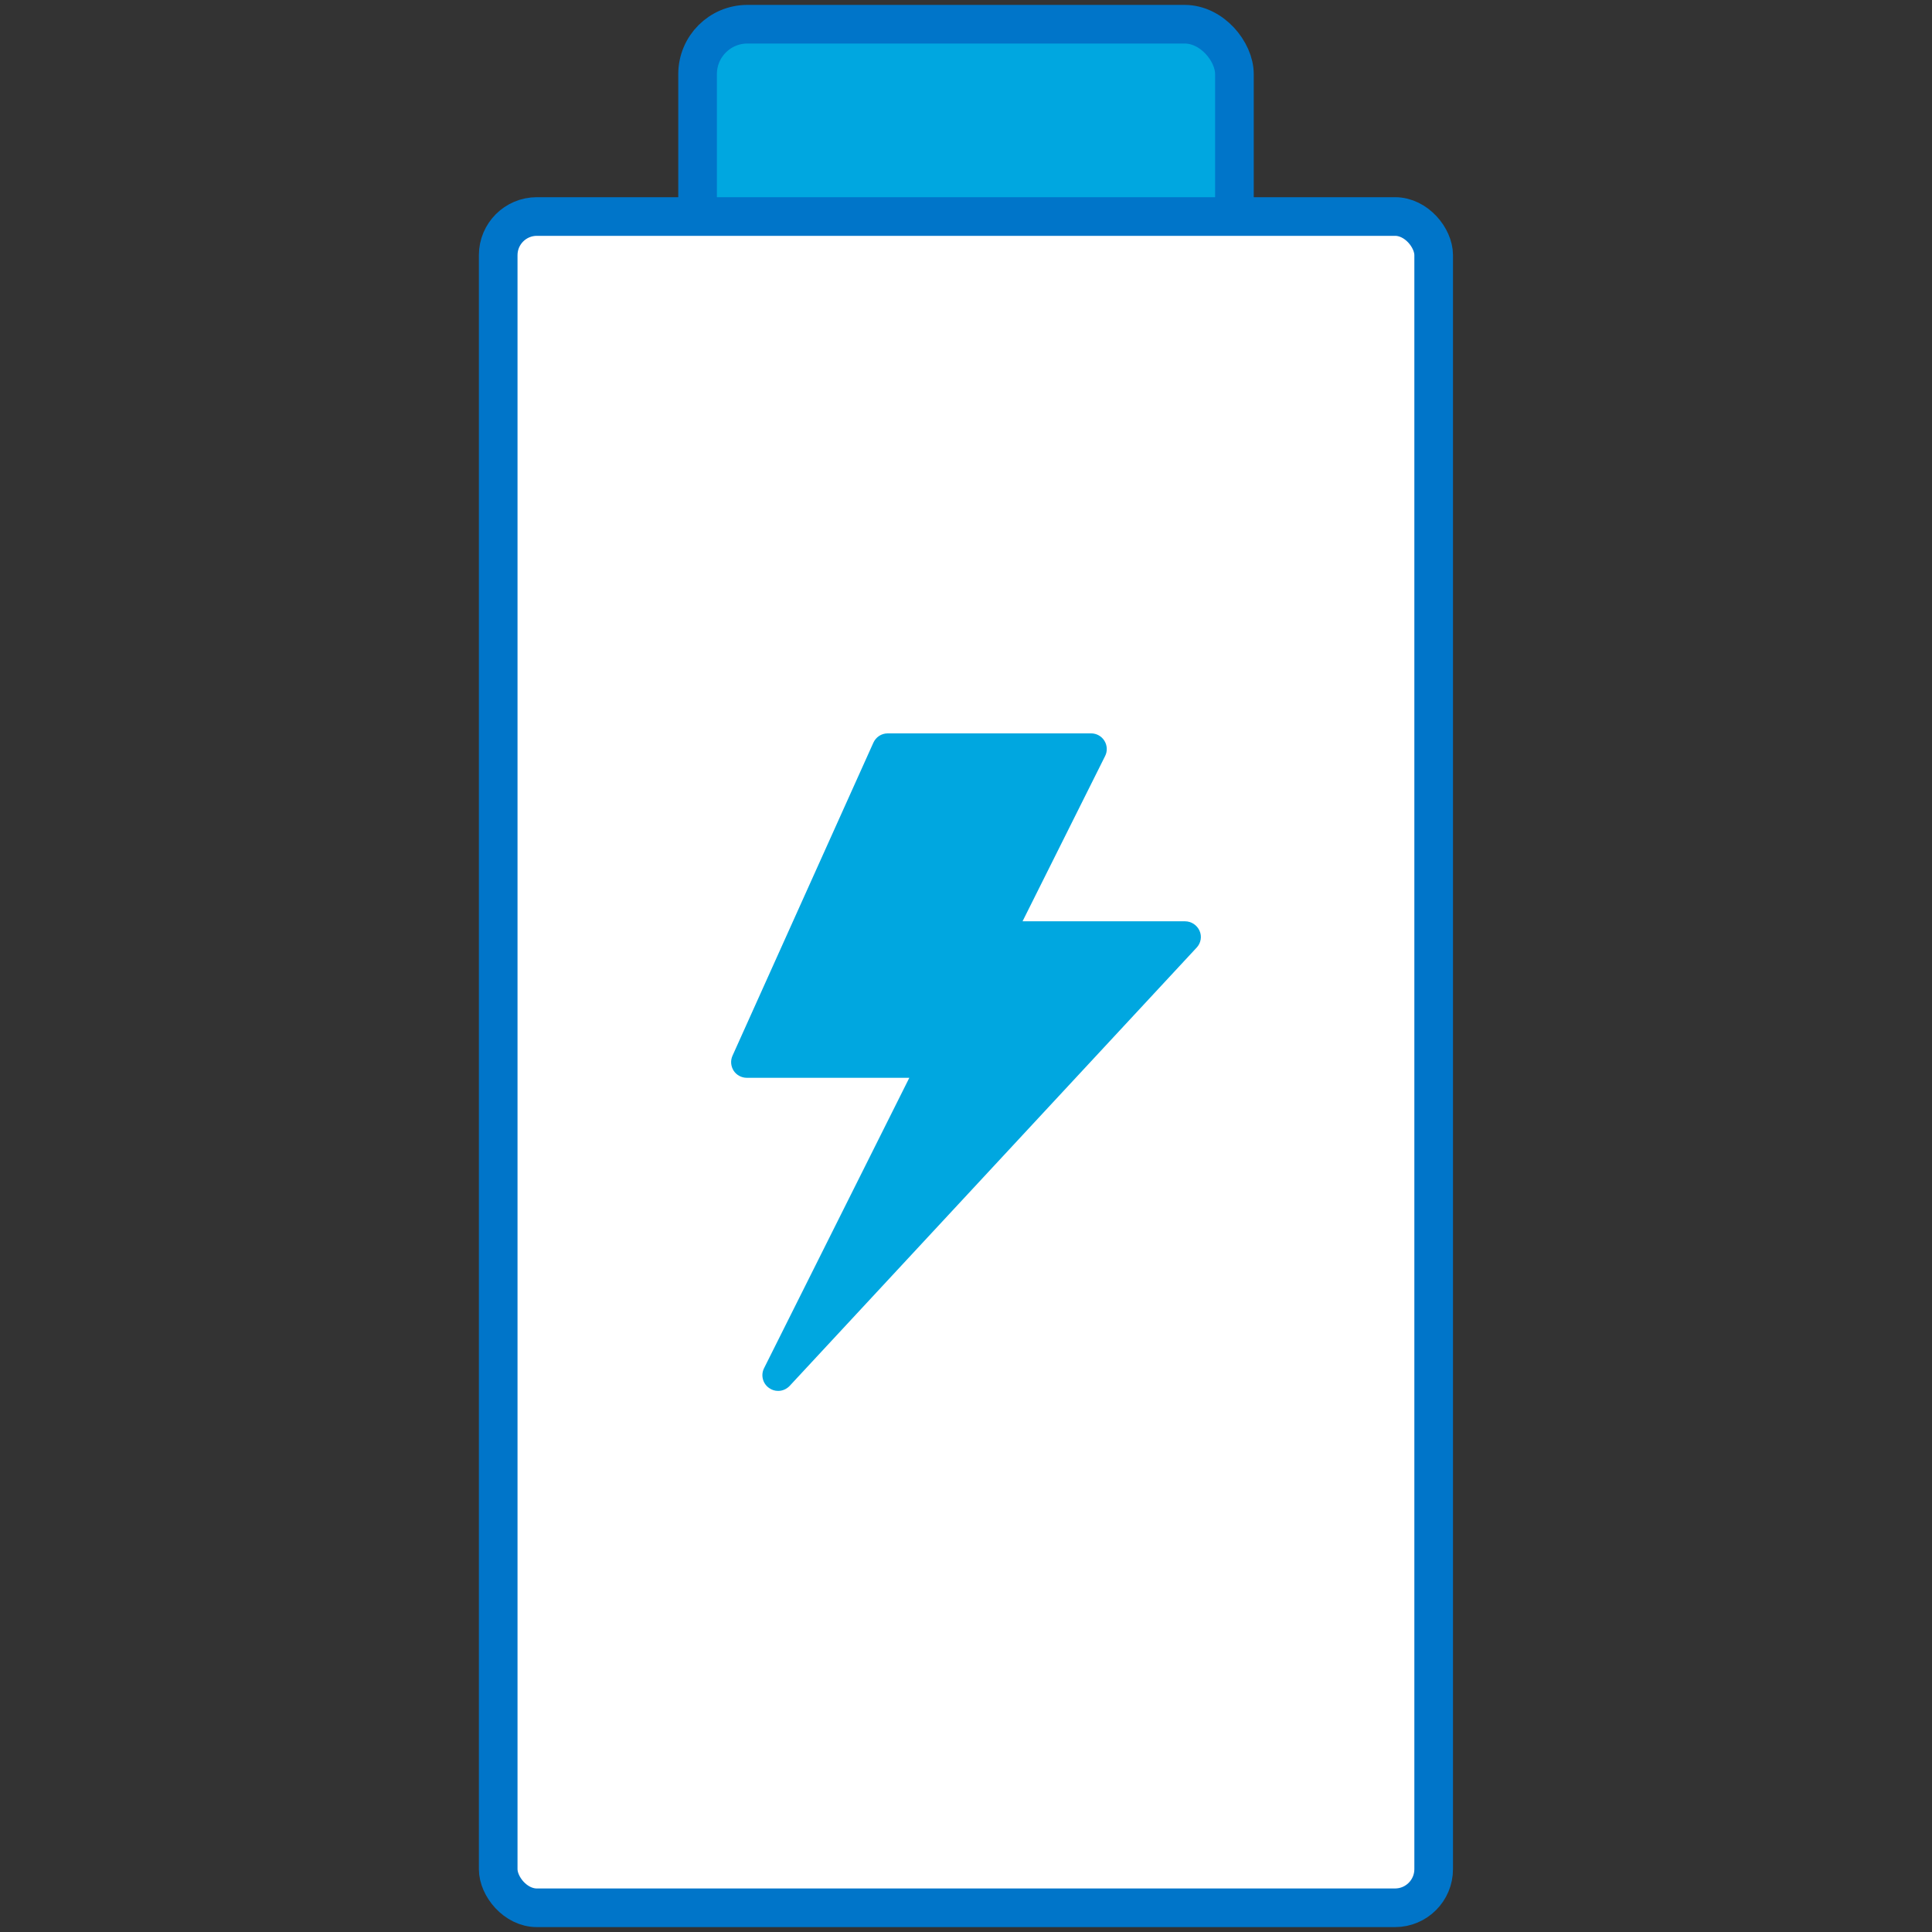
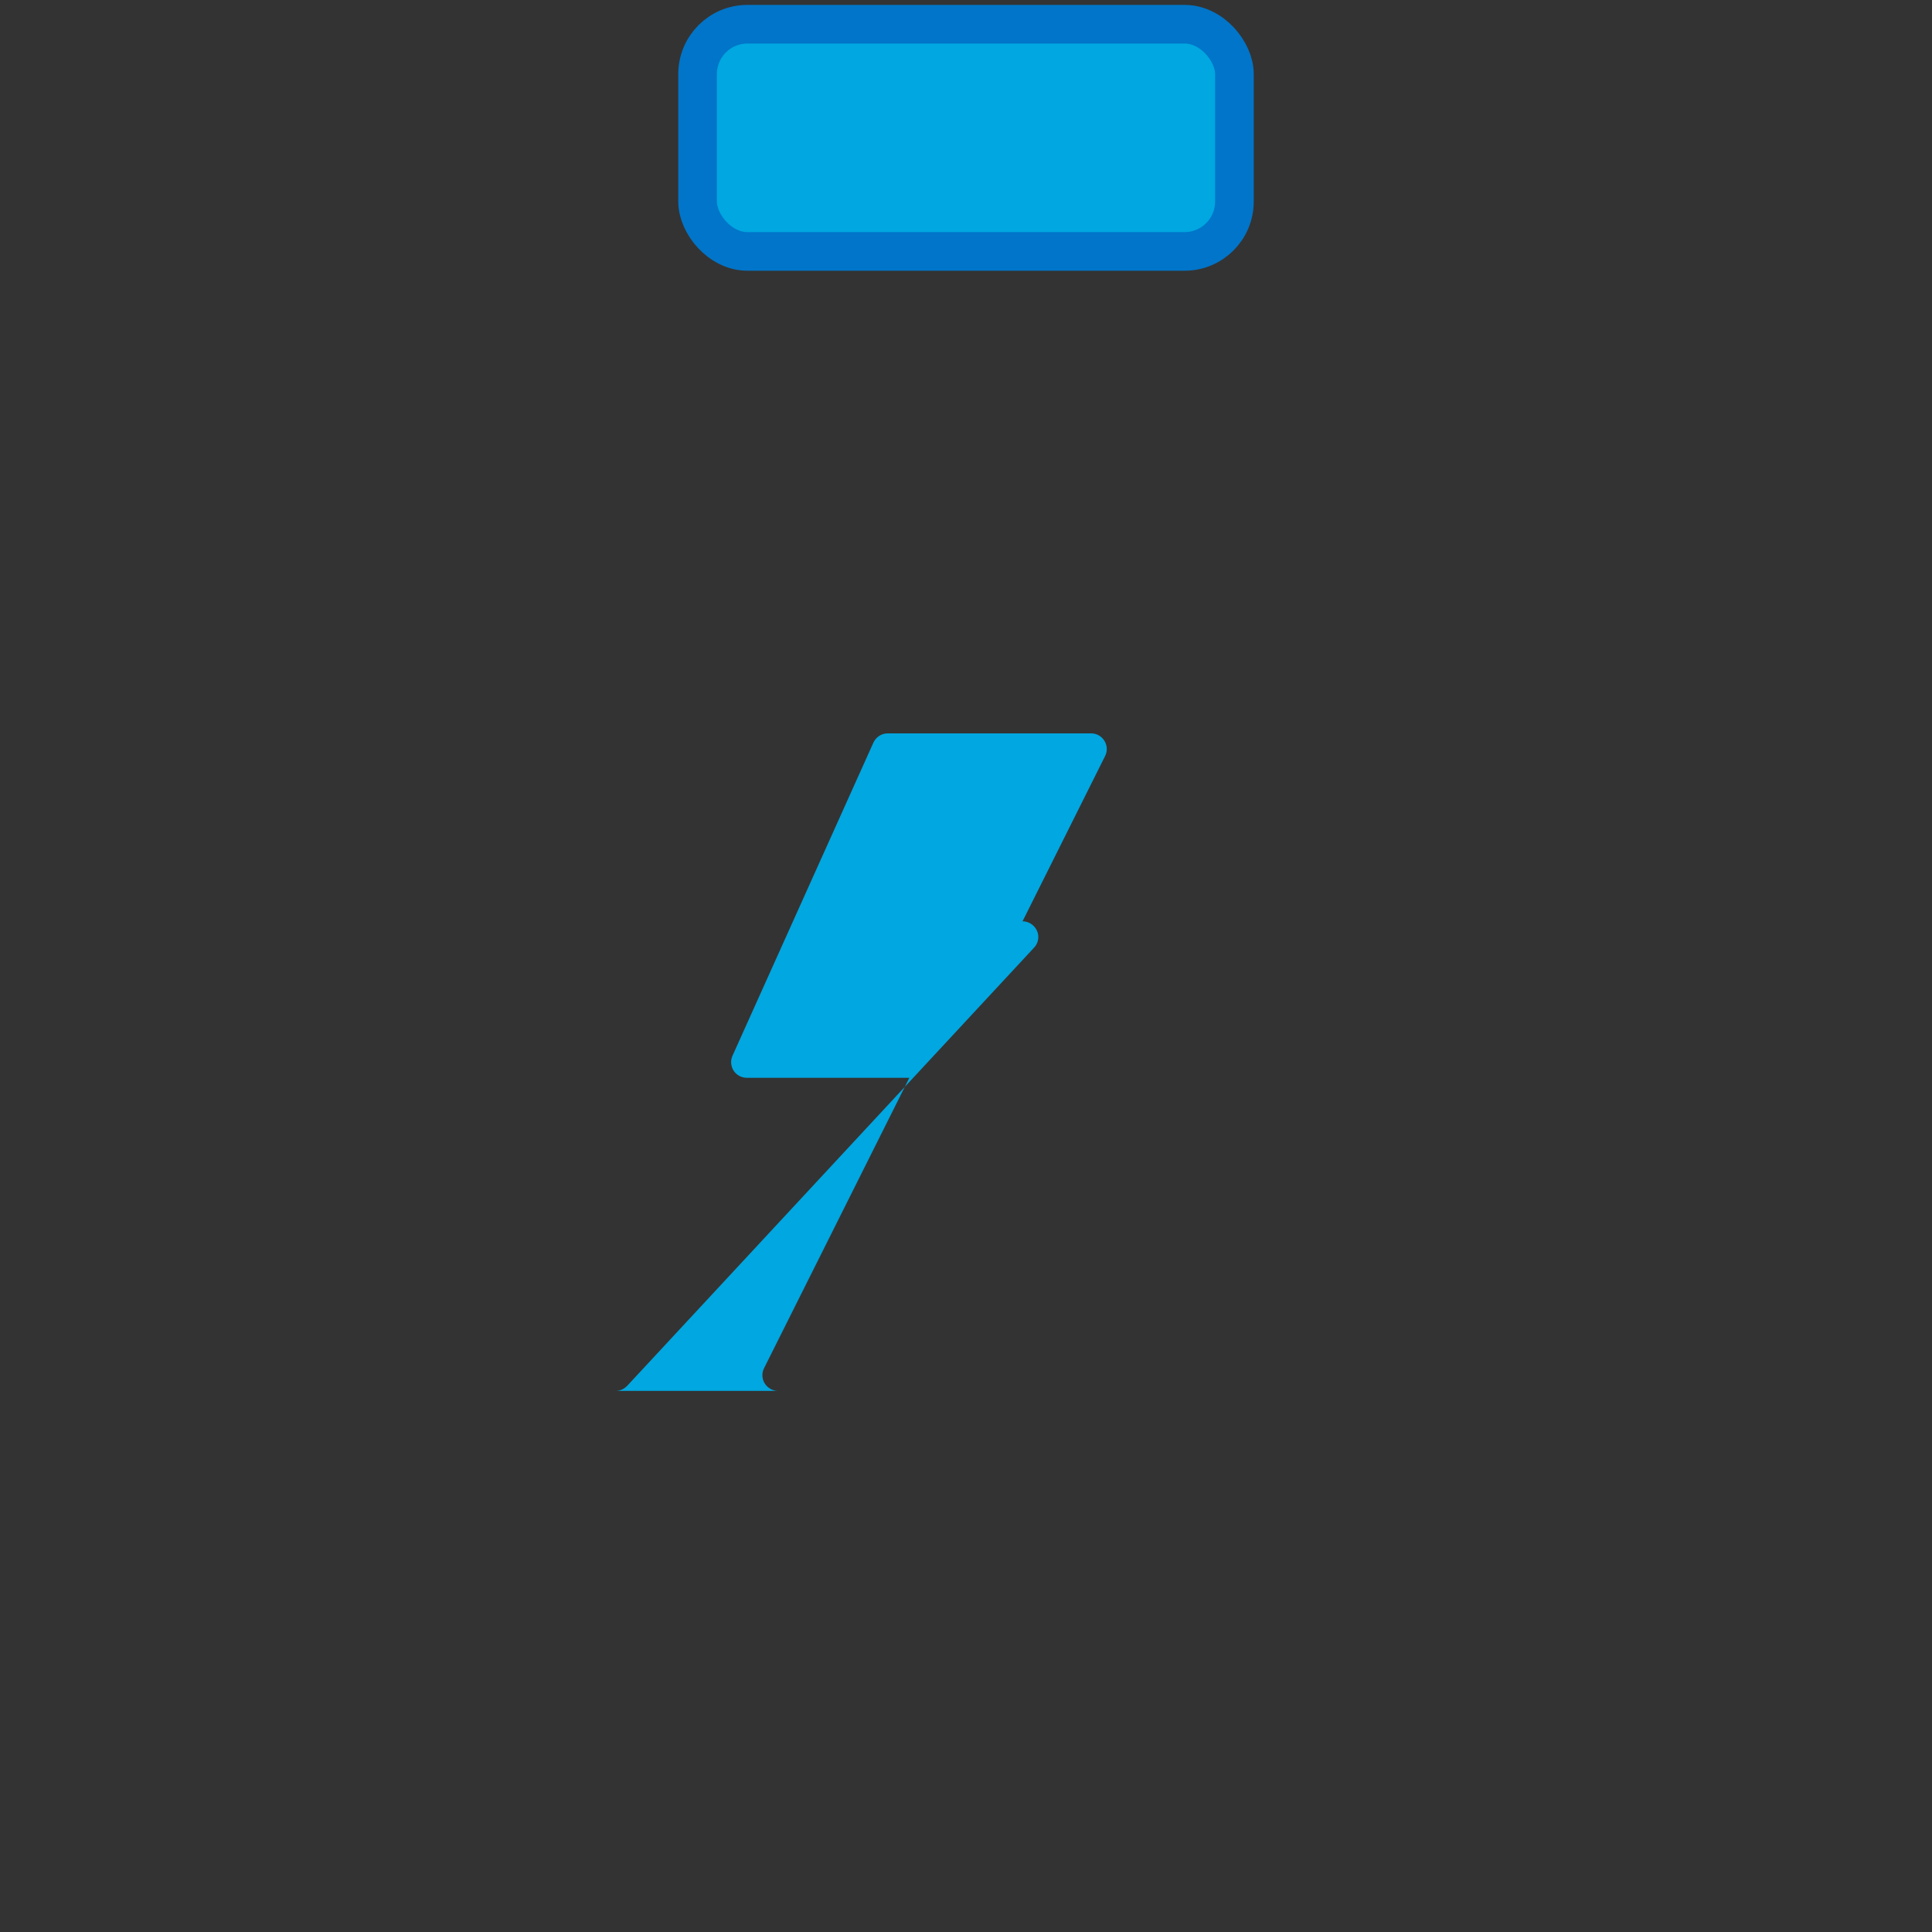
<svg xmlns="http://www.w3.org/2000/svg" id="Layer_1" data-name="Layer 1" viewBox="0 0 150 150">
  <rect x="0" y="0" width="150" height="150" fill="#333333" stroke="none" />
  <defs>
    <style>
      .cls-1, .cls-2 {
        fill: #00a7e0;
      }

      .cls-2 {
        stroke-miterlimit: 10;
      }

      .cls-2, .cls-3 {
        stroke: #0075c9;
        stroke-width: 3px;
      }

      .cls-3 {
        fill: #fff;
        stroke-linecap: round;
        stroke-linejoin: round;
      }
    </style>
  </defs>
  <rect class="cls-2" x="54.16" y="1.88" width="41.68" height="17.64" rx="3.87" ry="3.87" />
-   <rect class="cls-3" x="38.68" y="16.81" width="72.63" height="131.31" rx="3" ry="3" />
-   <path class="cls-1" d="m60.41,107.99c-.24,0-.48-.07-.69-.22-.5-.34-.67-1-.4-1.54l11.28-22.55h-12.62c-.41,0-.8-.21-1.02-.55-.22-.35-.26-.78-.09-1.16l10.94-24.31c.2-.44.63-.72,1.11-.72h15.8c.42,0,.81.22,1.03.58.22.36.24.81.05,1.18l-6.41,12.83h12.62c.48,0,.92.29,1.12.73s.11.96-.22,1.31l-31.6,34.03c-.24.25-.56.39-.89.39h0Z" />
+   <path class="cls-1" d="m60.41,107.99c-.24,0-.48-.07-.69-.22-.5-.34-.67-1-.4-1.54l11.28-22.55h-12.62c-.41,0-.8-.21-1.02-.55-.22-.35-.26-.78-.09-1.16l10.94-24.31c.2-.44.63-.72,1.11-.72h15.8c.42,0,.81.22,1.03.58.22.36.24.81.05,1.18l-6.41,12.83c.48,0,.92.29,1.12.73s.11.96-.22,1.31l-31.6,34.03c-.24.25-.56.39-.89.39h0Z" />
</svg>